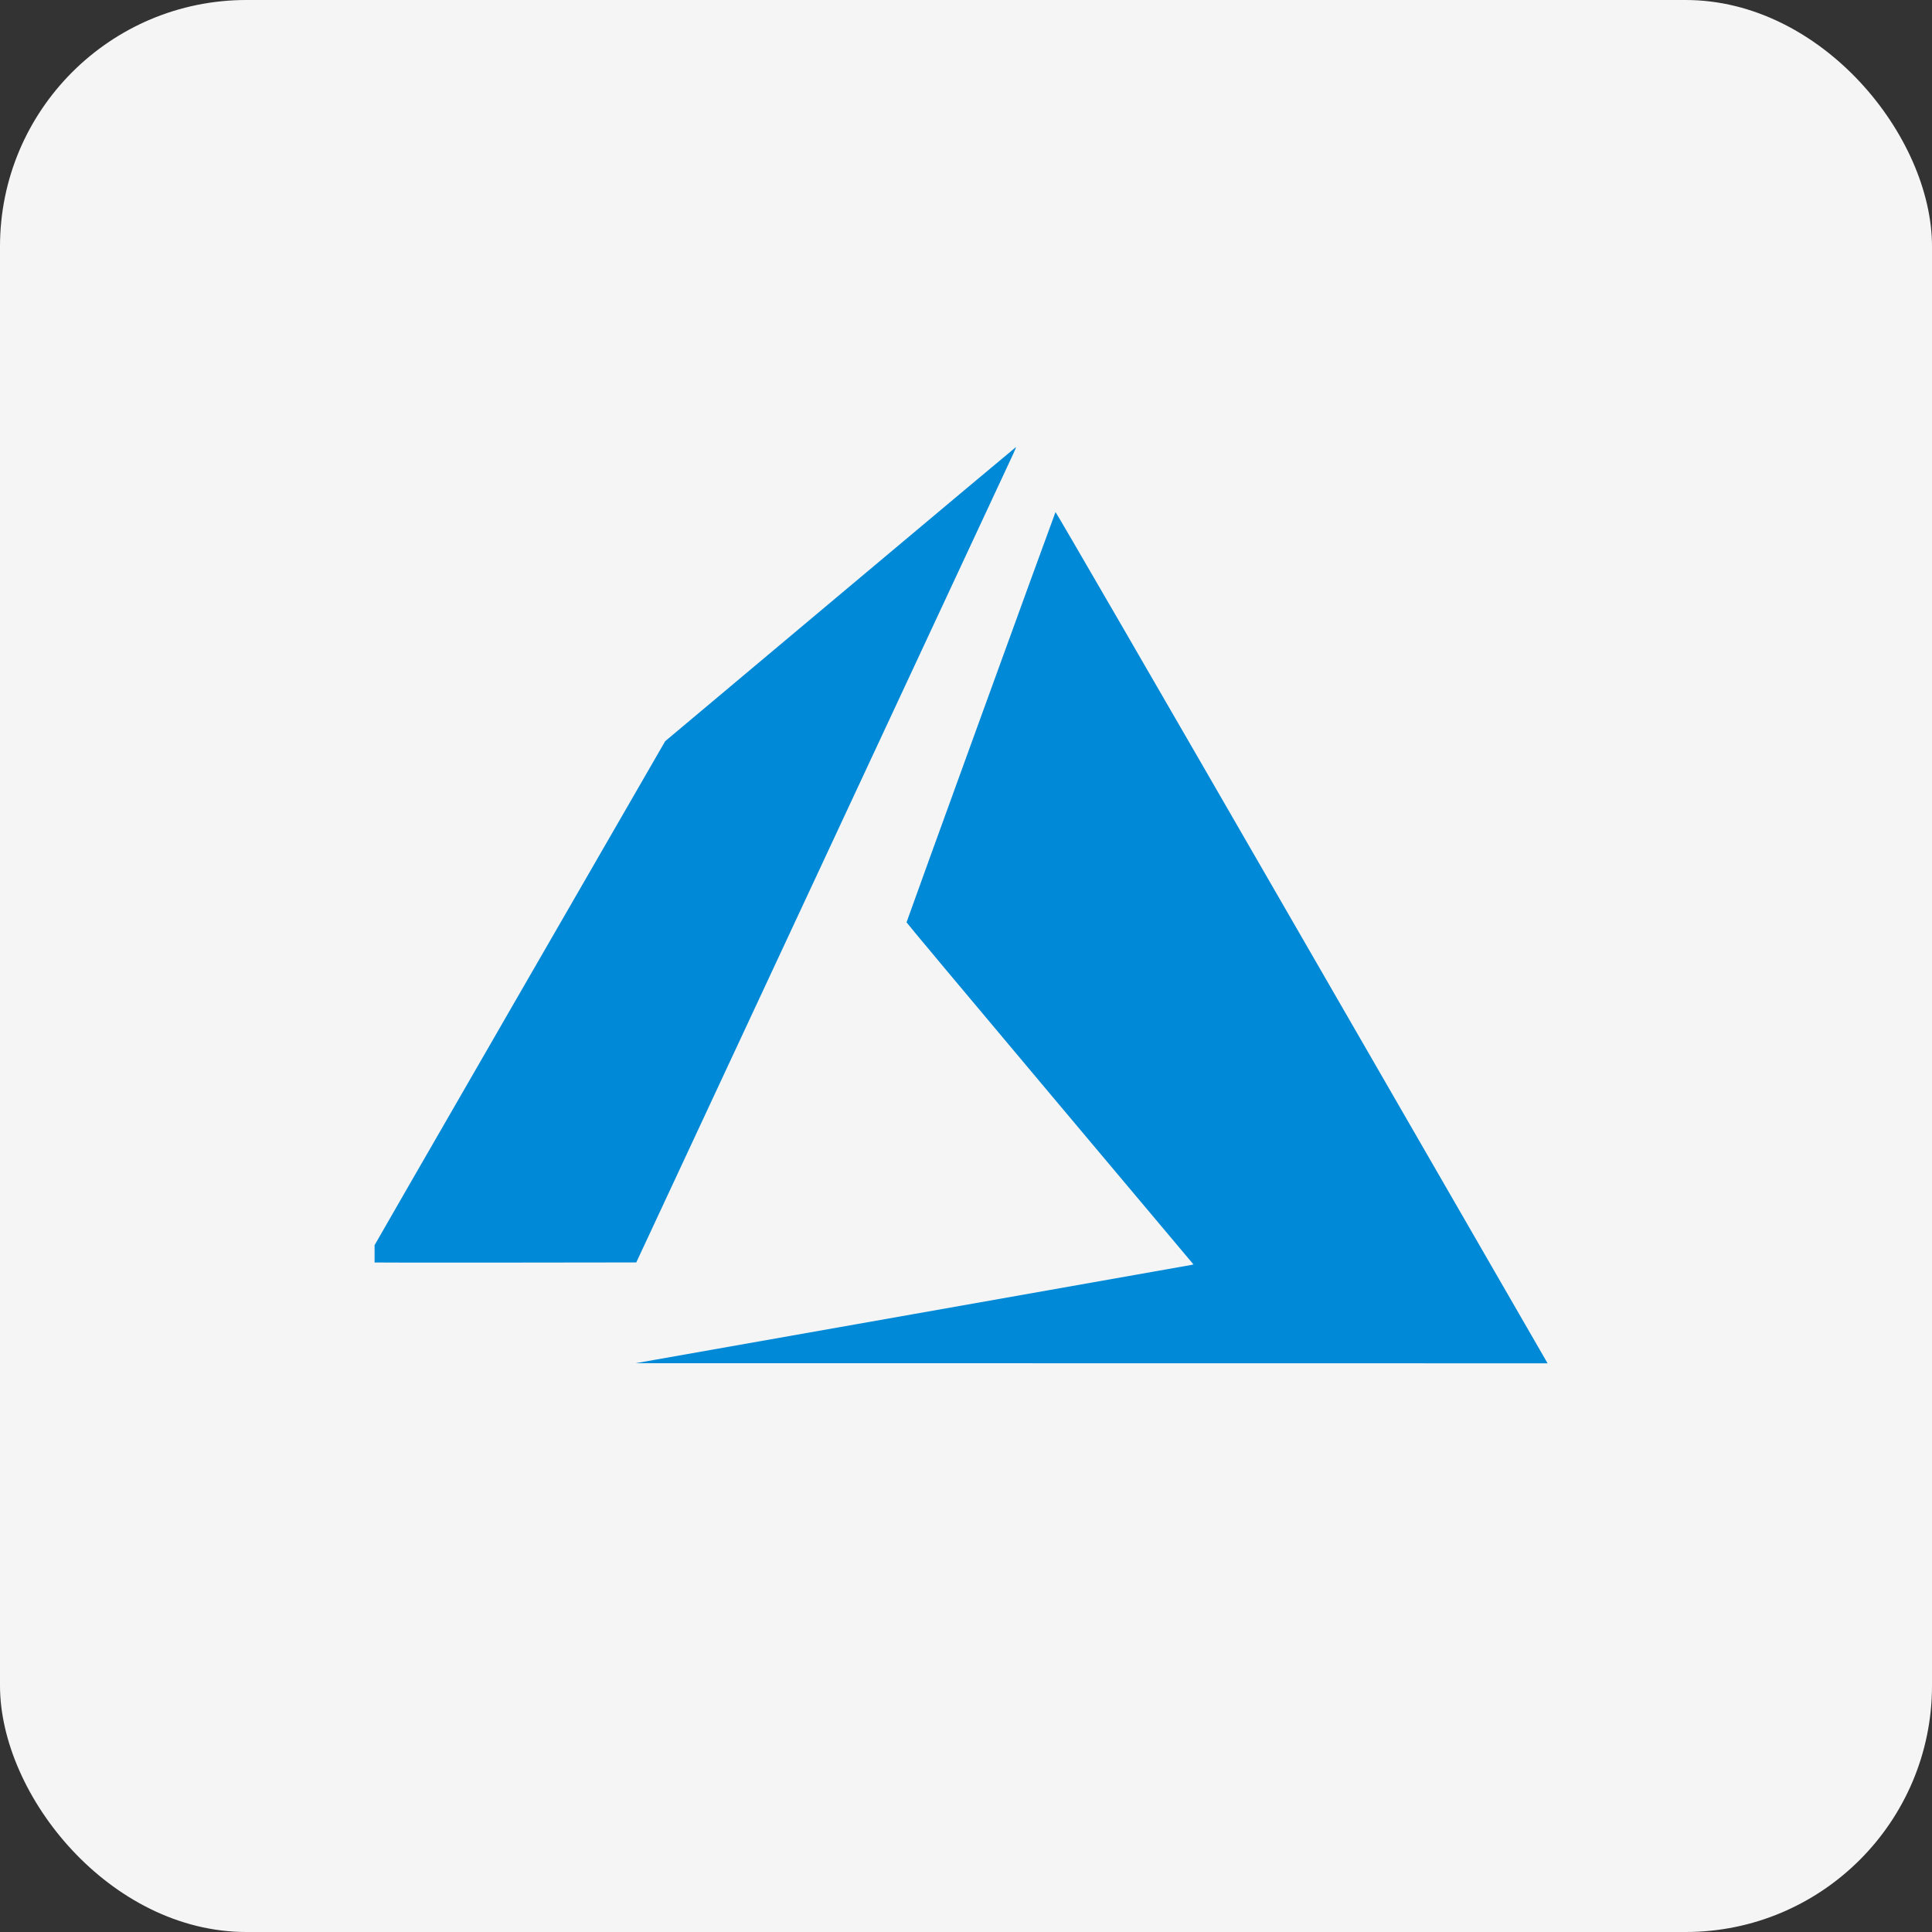
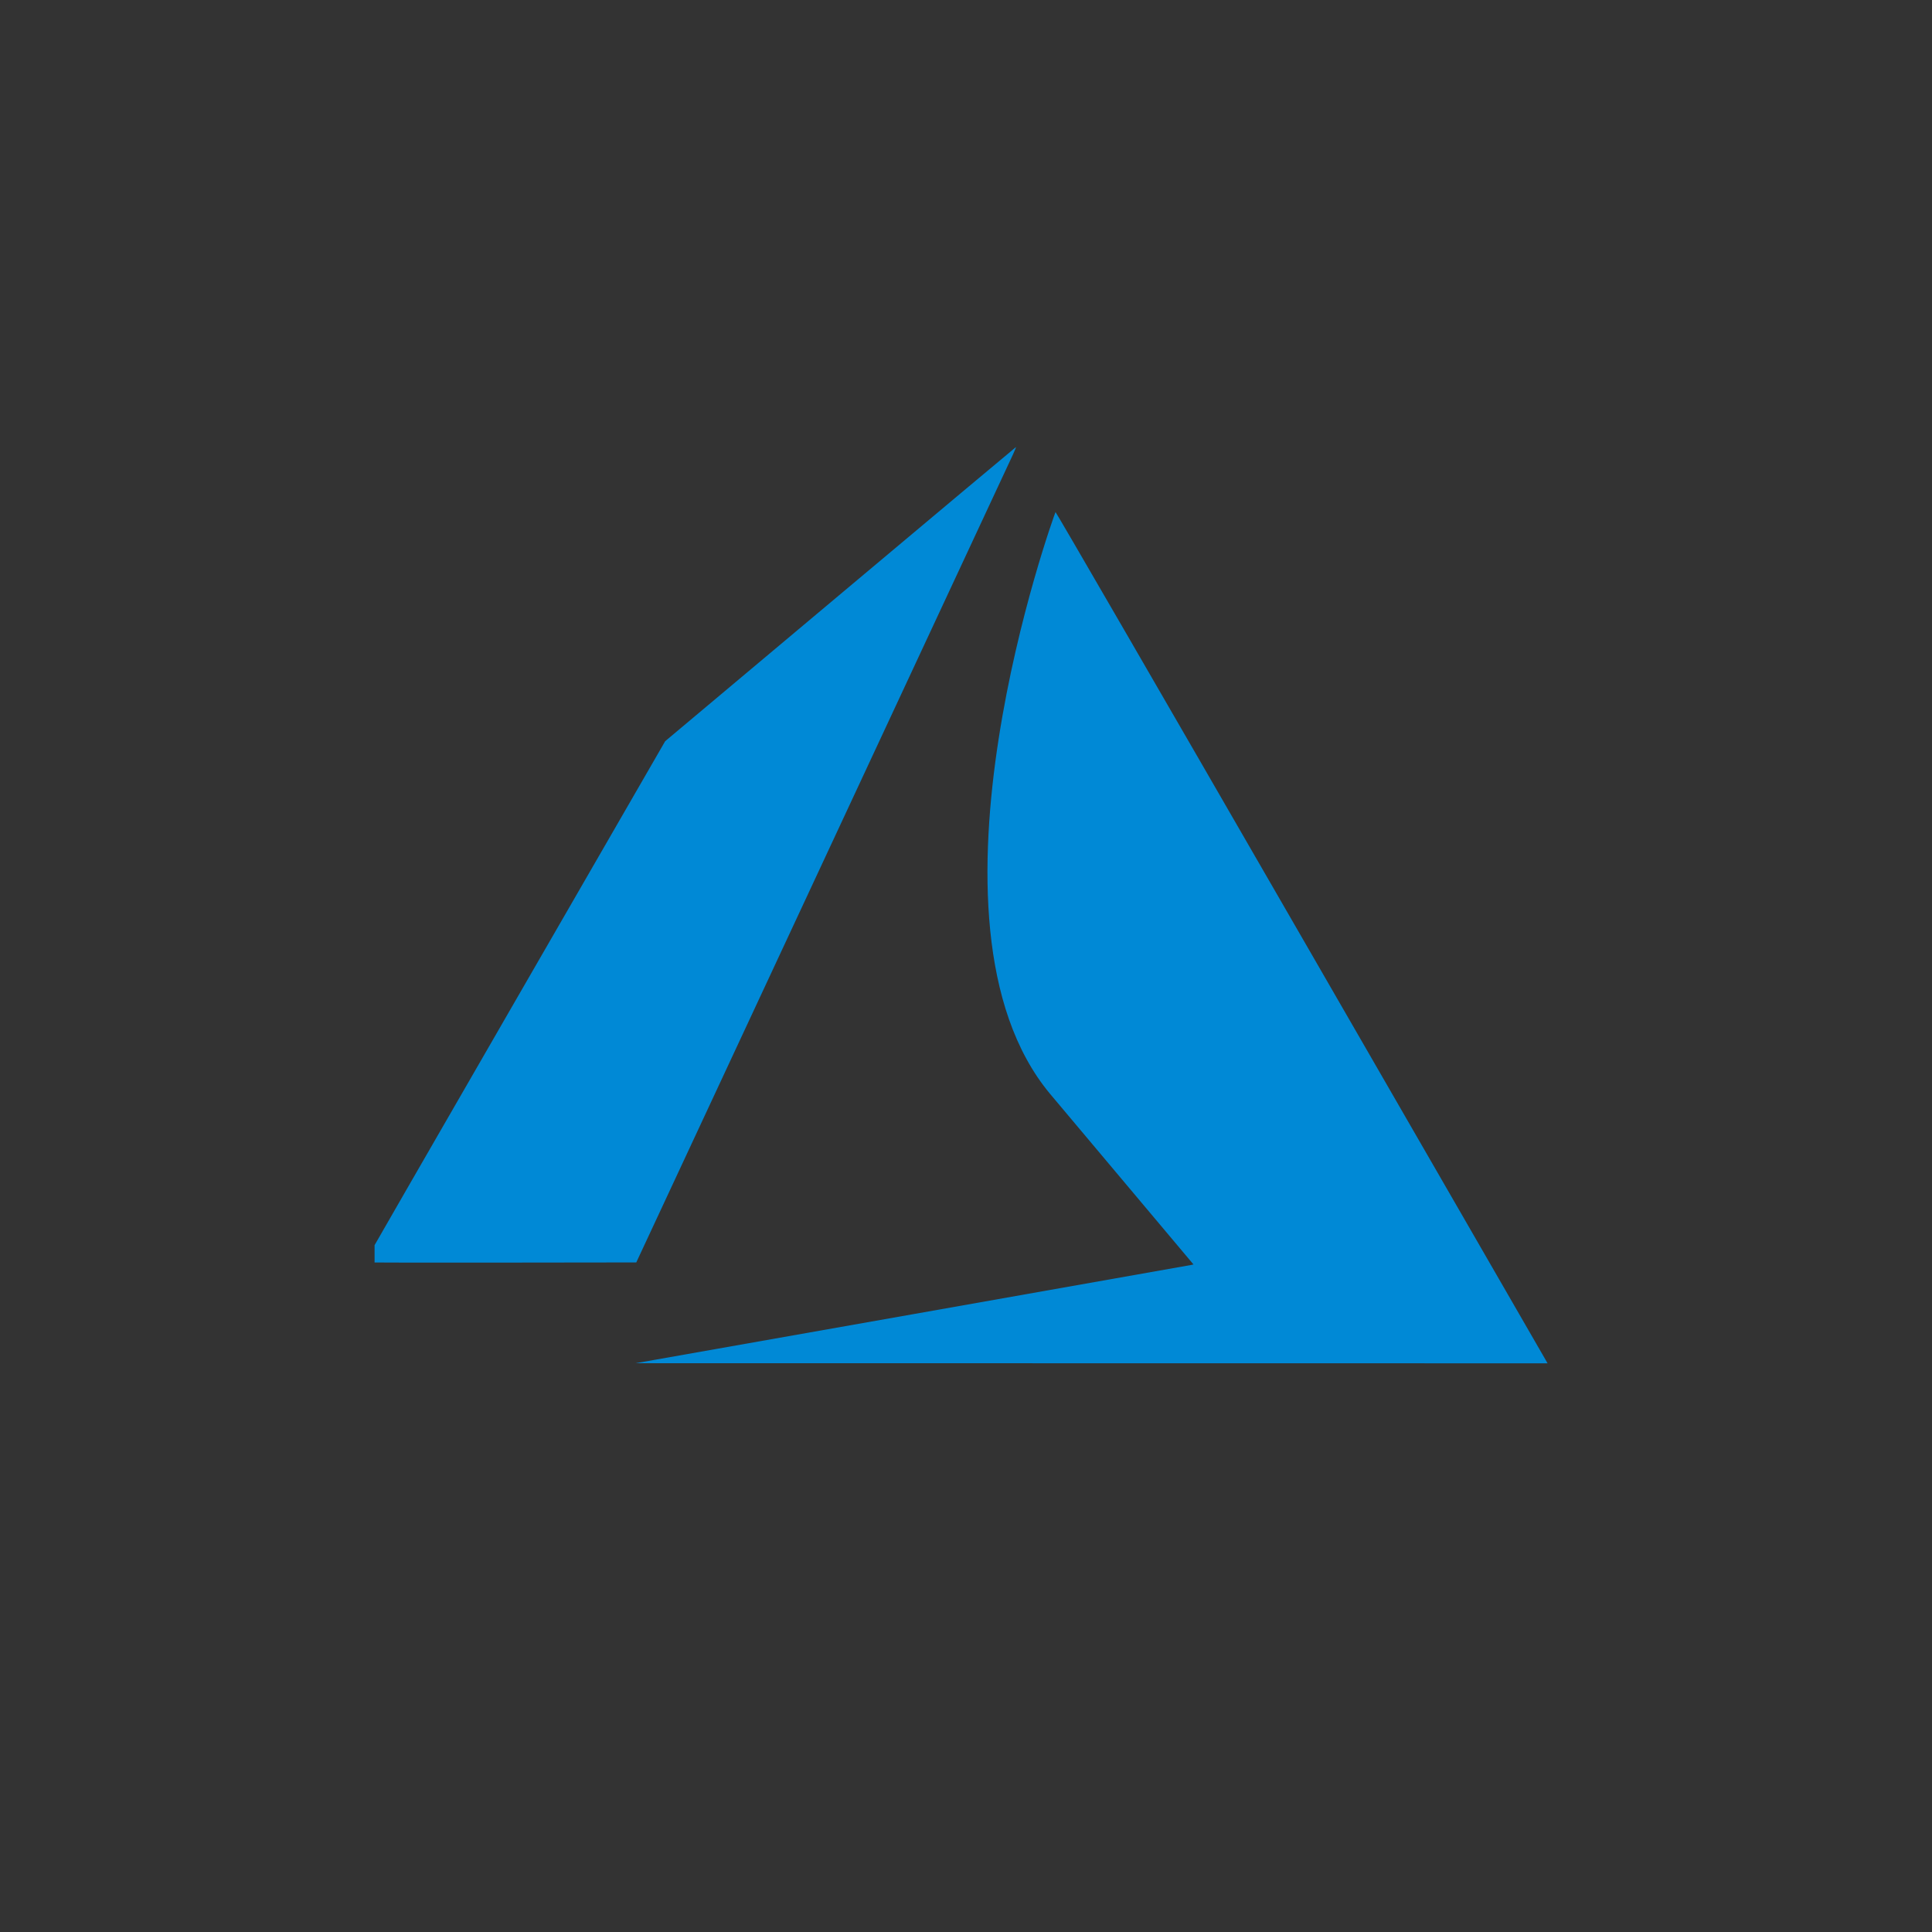
<svg xmlns="http://www.w3.org/2000/svg" width="196" height="196" viewBox="0 0 196 196" fill="none">
  <rect x="0" y="0" width="196" height="196" fill="#333333" stroke="none" />
-   <rect width="196" height="196" rx="25" fill="#F5F5F5" />
  <g clip-path="url(#clip0_4149_135)">
-     <path d="M92.515 133.343C107.932 130.619 120.666 128.366 120.812 128.335L121.078 128.278L106.523 110.965C98.517 101.443 91.967 93.615 91.967 93.57C91.967 93.484 106.997 52.096 107.081 51.949C107.11 51.9 117.338 69.558 131.875 94.754C145.485 118.344 156.706 137.793 156.81 137.975L157 138.307L110.742 138.301L64.484 138.295L92.515 133.343ZM37 128.063C37 128.039 43.858 116.133 52.241 101.606L67.482 75.193L85.243 60.288C95.012 52.09 103.031 45.372 103.063 45.36C103.096 45.348 102.967 45.671 102.778 46.079C102.589 46.486 93.91 65.102 83.491 87.446L64.549 128.073L50.774 128.09C43.199 128.1 37 128.088 37 128.063Z" fill="#0089D6" />
+     <path d="M92.515 133.343C107.932 130.619 120.666 128.366 120.812 128.335L121.078 128.278L106.523 110.965C91.967 93.484 106.997 52.096 107.081 51.949C107.11 51.9 117.338 69.558 131.875 94.754C145.485 118.344 156.706 137.793 156.81 137.975L157 138.307L110.742 138.301L64.484 138.295L92.515 133.343ZM37 128.063C37 128.039 43.858 116.133 52.241 101.606L67.482 75.193L85.243 60.288C95.012 52.09 103.031 45.372 103.063 45.36C103.096 45.348 102.967 45.671 102.778 46.079C102.589 46.486 93.91 65.102 83.491 87.446L64.549 128.073L50.774 128.09C43.199 128.1 37 128.088 37 128.063Z" fill="#0089D6" />
  </g>
  <defs>
    <clipPath id="clip0_4149_135">
      <rect width="120" height="120" fill="white" transform="translate(38 38)" />
    </clipPath>
  </defs>
</svg>